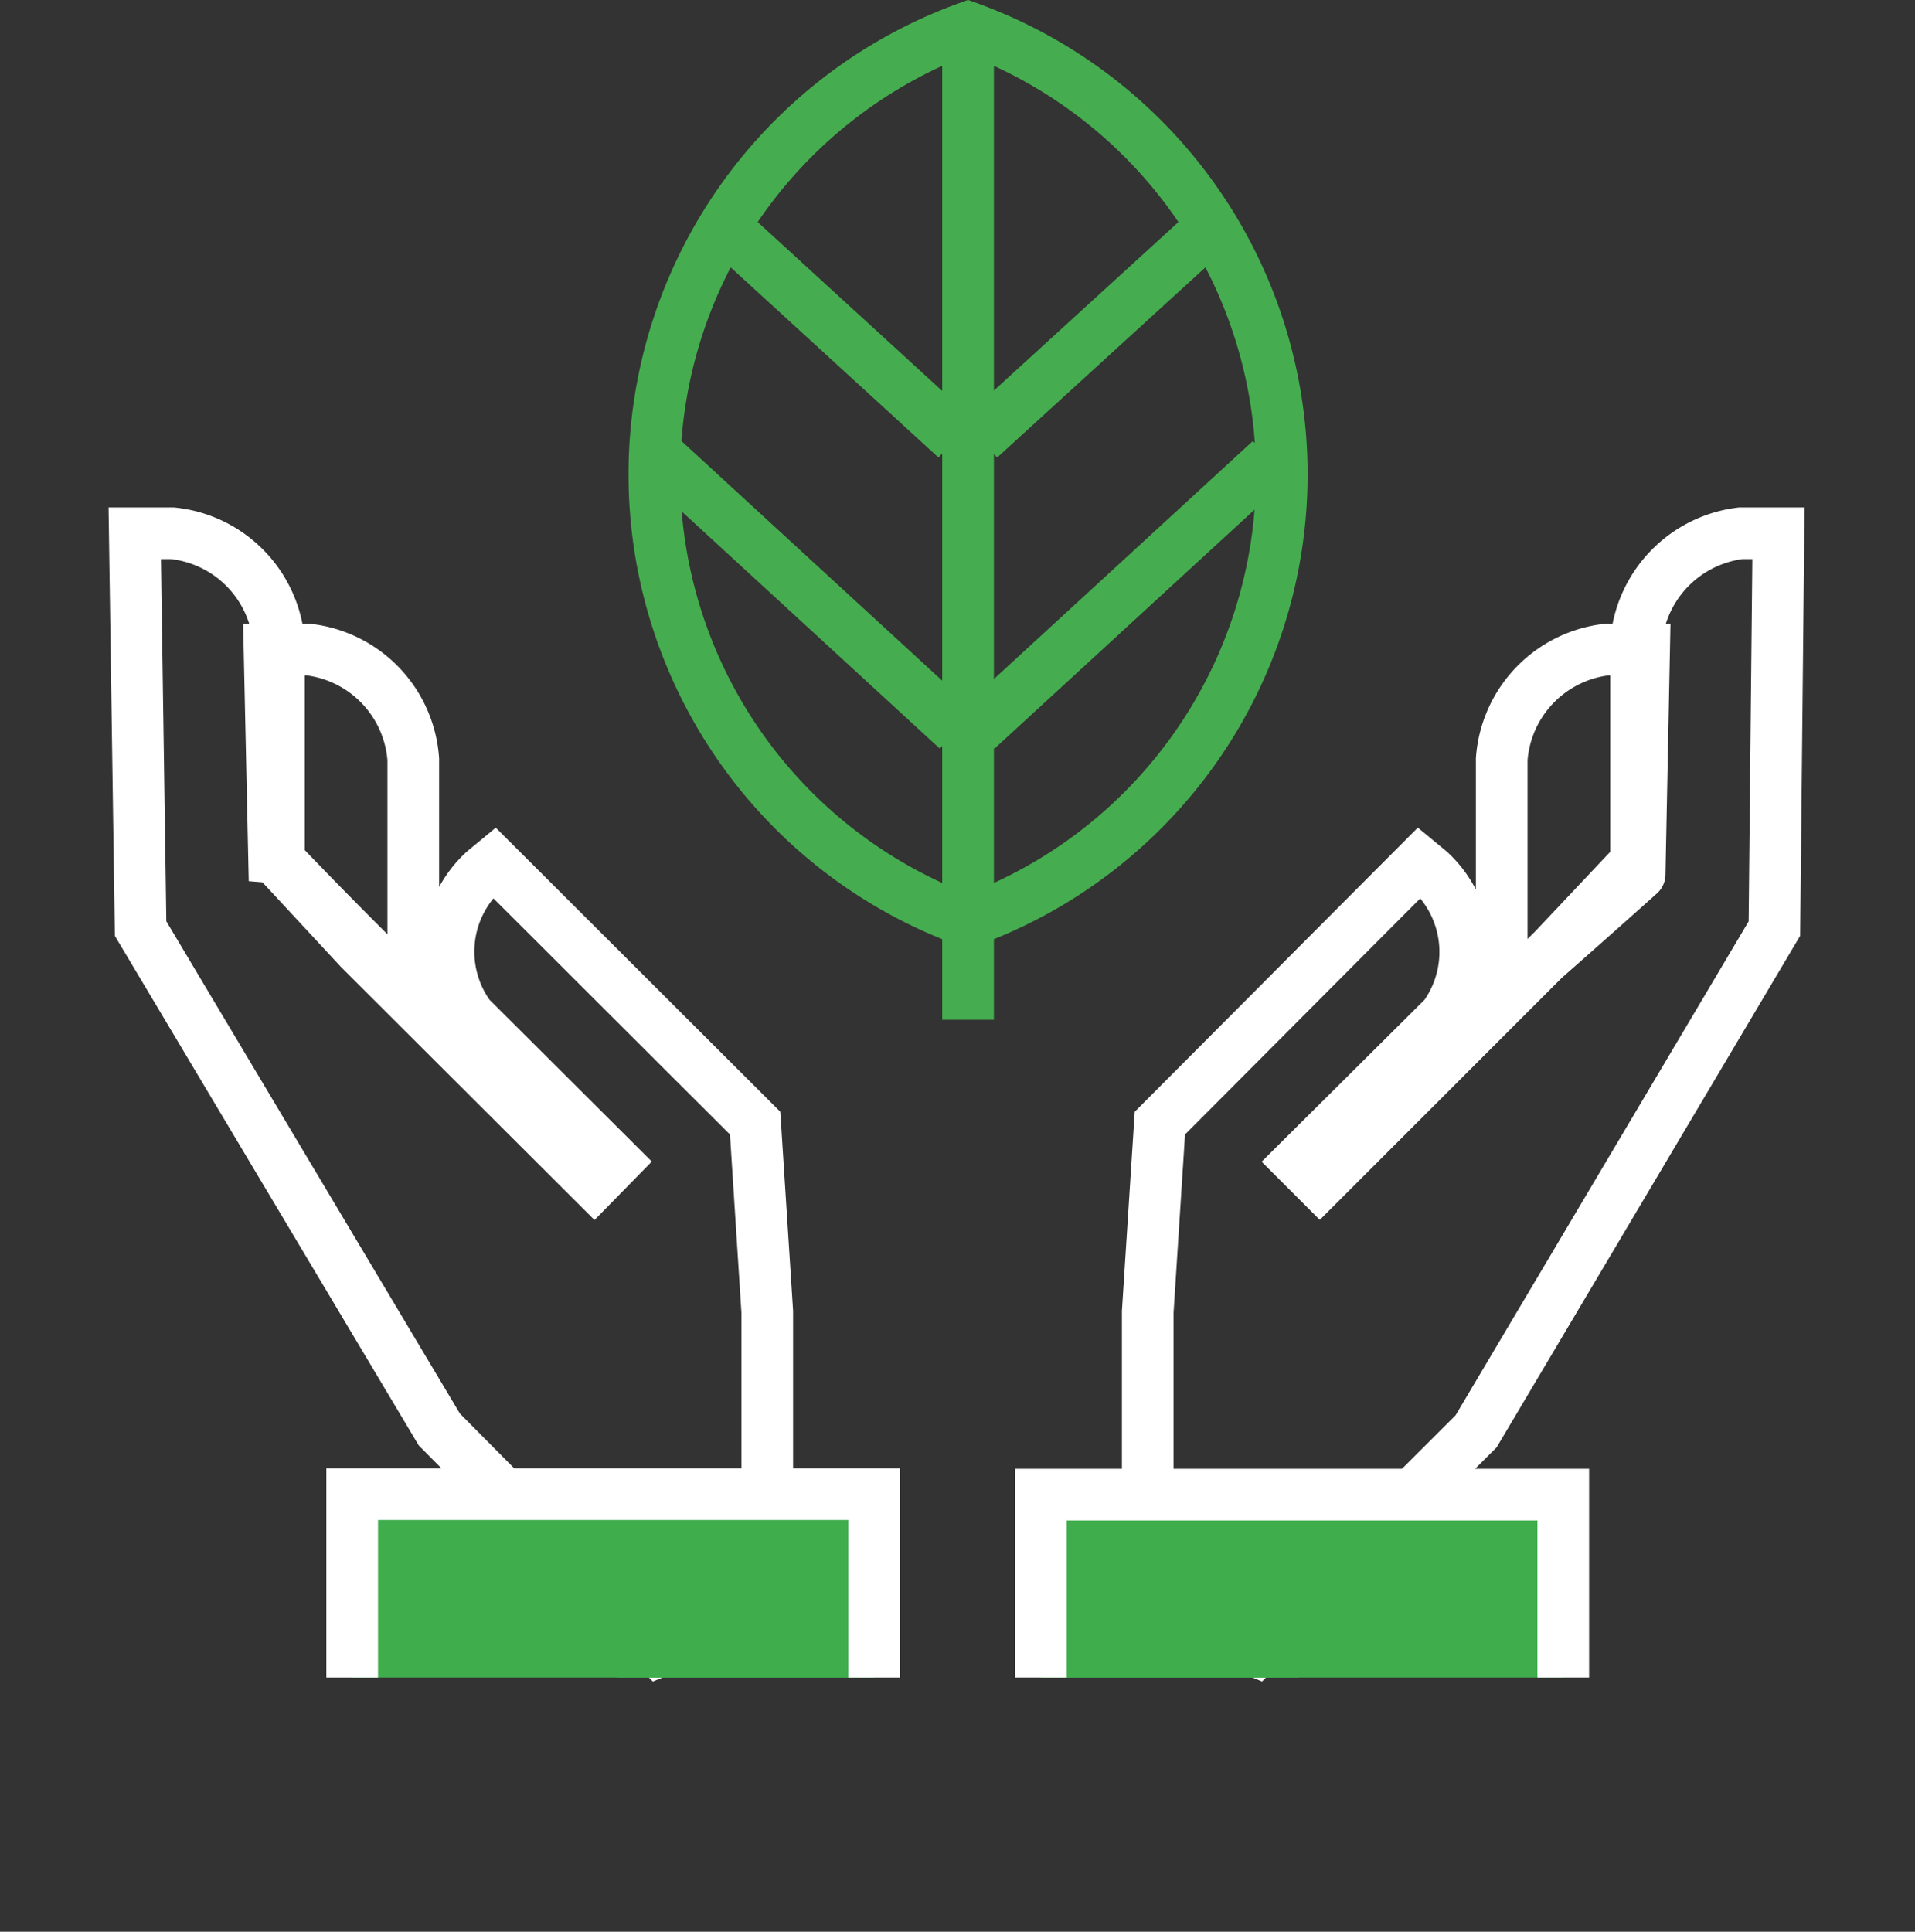
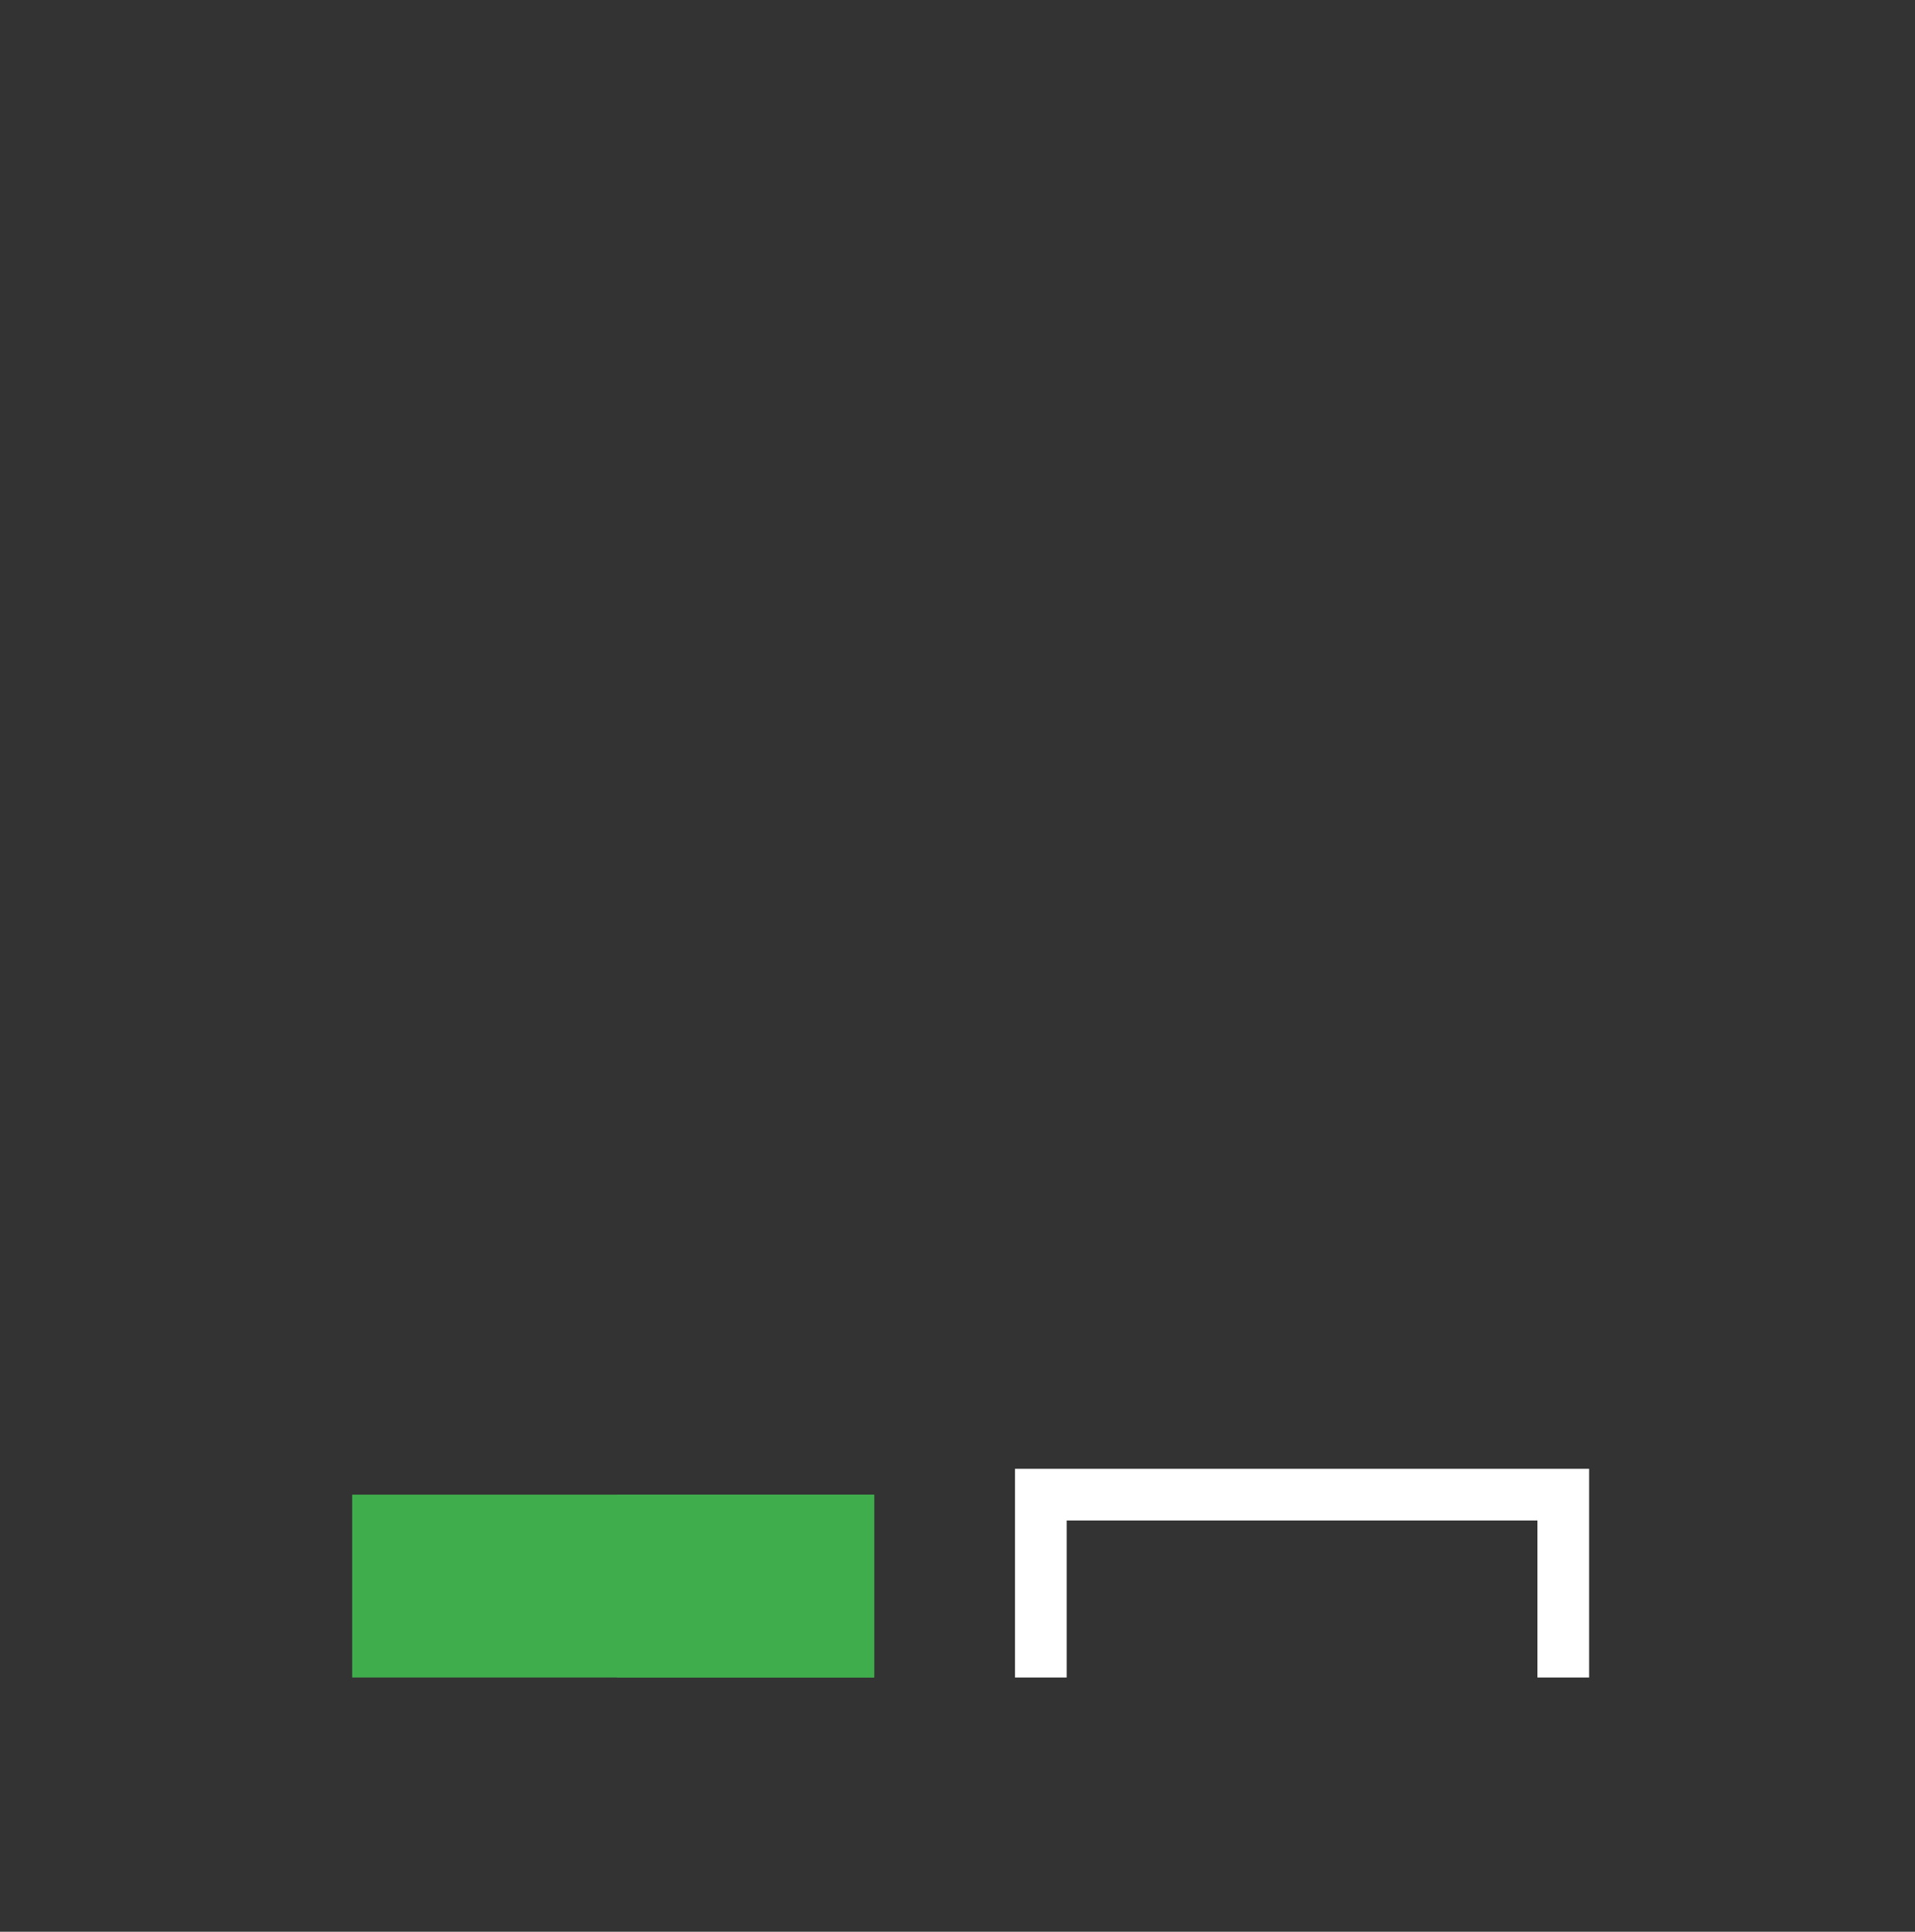
<svg xmlns="http://www.w3.org/2000/svg" id="a7118311-019e-4931-8fa4-7038a34e6897" data-name="Capa 1" viewBox="0 0 42.63 43">
  <rect x="0" y="0" width="42.63" height="43" fill="#333333" stroke="none" />
  <defs>
    <clipPath id="f6426fff-8720-43fb-8e05-f207b8b27295">
-       <rect width="42.63" height="238" fill="none" />
-     </clipPath>
+       </clipPath>
  </defs>
  <g clip-path="url(#f6426fff-8720-43fb-8e05-f207b8b27295)">
-     <path d="M3.13,20.67,3,11.87h.84A2.65,2.65,0,0,1,6.21,14.3v4.89L8,21.12l5.23,5.22.47-.48-3.24-3.23a2.44,2.44,0,0,1,.31-3.24L11,19.2,16.81,25l.27,4.2v6.55l-2.41,1L9.78,31.82Zm7.68,2.81L9.2,21.78V16.9a2.65,2.65,0,0,0-2.33-2.44H6l.1,4.58S10.23,23.38,10.81,23.48Z" fill="none" stroke="#fff" stroke-miterlimit="10" stroke-width="1.15" />
-   </g>
+     </g>
  <polyline points="19.46 37.34 19.46 33.27 7.84 33.27 7.84 37.34" fill="#40ad4d" />
  <polyline points="19.46 37.34 19.46 33.27 13.74 33.27 13.74 37.34" fill="#40ad4d" />
  <g clip-path="url(#f6426fff-8720-43fb-8e05-f207b8b27295)">
-     <path d="M39.5,20.67l.09-8.8h-.84a2.66,2.66,0,0,0-2.33,2.43v4.89L34.6,21.12l-5.22,5.22-.48-.48,3.25-3.23a2.45,2.45,0,0,0-.32-3.24l-.23-.19L25.82,25l-.27,4.2v6.55l2.41,1,4.9-4.89Zm-7.68,2.81,1.61-1.7V16.9a2.65,2.65,0,0,1,2.33-2.44h.84l-.1,5S32.31,23.22,31.82,23.48ZM19.46,37.34V33.26H7.84v4.08" fill="none" stroke="#fff" stroke-miterlimit="10" stroke-width="1.15" />
+     <path d="M39.5,20.67l.09-8.8h-.84a2.66,2.66,0,0,0-2.33,2.43v4.89L34.6,21.12l-5.22,5.22-.48-.48,3.25-3.23a2.45,2.45,0,0,0-.32-3.24l-.23-.19L25.82,25l-.27,4.2l2.41,1,4.9-4.89Zm-7.68,2.81,1.61-1.7V16.9a2.65,2.65,0,0,1,2.33-2.44h.84l-.1,5S32.31,23.22,31.82,23.48ZM19.46,37.34V33.26H7.84v4.08" fill="none" stroke="#fff" stroke-miterlimit="10" stroke-width="1.15" />
  </g>
-   <polyline points="23.17 37.34 23.17 33.27 34.8 33.27 34.8 37.34" fill="#40ad4d" />
-   <polyline points="23.17 37.34 23.17 33.27 28.89 33.27 28.89 37.34" fill="#40ad4d" />
  <polyline points="23.17 37.34 23.17 33.27 34.8 33.27 34.8 37.34" fill="none" stroke="#fff" stroke-miterlimit="10" stroke-width="1.15" />
  <g clip-path="url(#f6426fff-8720-43fb-8e05-f207b8b27295)">
    <path d="M14.78,10.24l6.53,6M16.46,5.35l4.82,4.41m7,.48-6.53,6M26.64,5.35,21.81,9.76m-.26,10.8V22.7m0-22.09v19.3m0-19.3a10.58,10.58,0,0,0,0,19.9,10.58,10.58,0,0,0,0-19.9Z" fill="none" stroke="#45ad4f" stroke-width="1.15" />
  </g>
</svg>